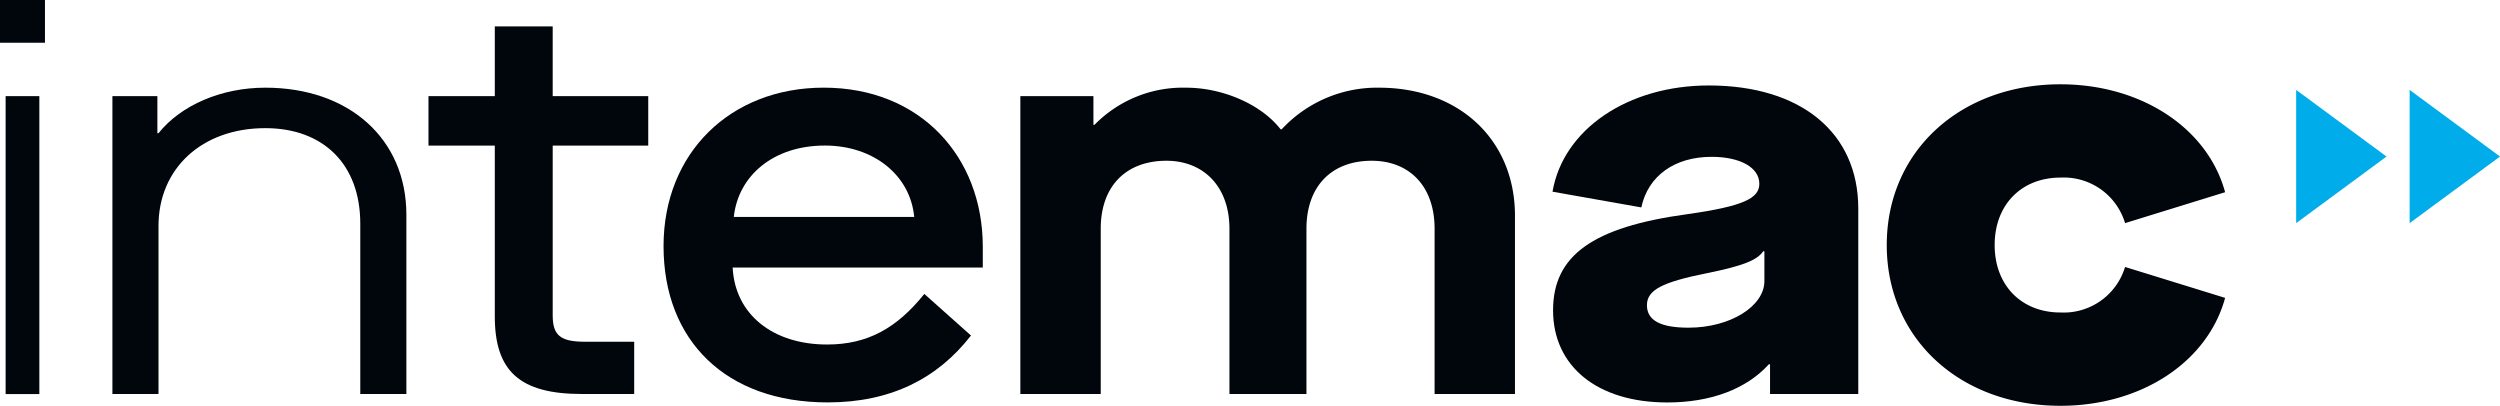
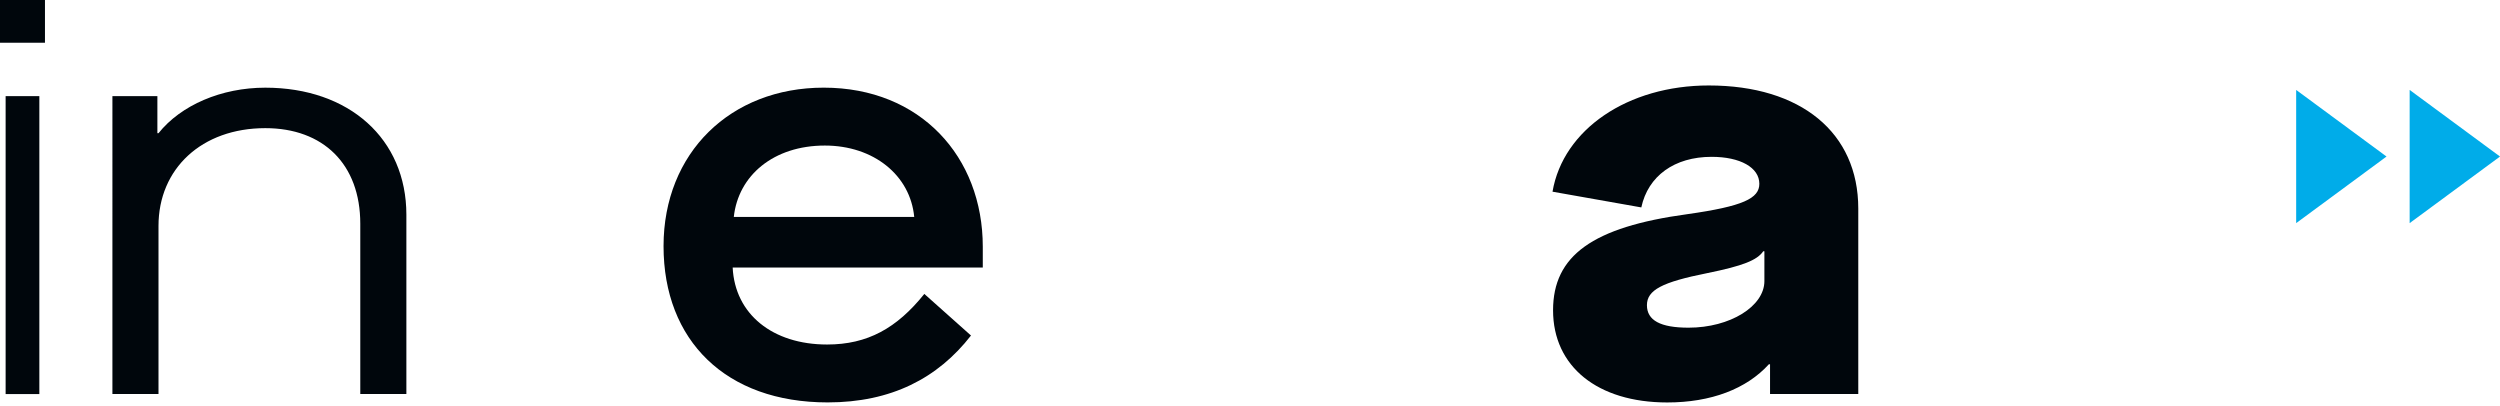
<svg xmlns="http://www.w3.org/2000/svg" width="286.154" height="46.449" viewBox="0 0 286.154 46.449">
  <g id="Group_2" data-name="Group 2" transform="translate(-888.99 -605.597)">
    <path id="Path_1" data-name="Path 1" d="M888.99,605.6h5.147v4.89H888.99Zm.644,11h3.86v34.1h-3.86Z" transform="translate(0)" fill="#00060c" />
    <path id="Path_2" data-name="Path 2" d="M926.636,635.926h5.147v4.246h.128c2.574-3.217,7.205-5.211,12.224-5.211,9.586,0,16.148,5.854,16.148,14.539v20.523h-5.275V650.53c0-6.82-4.246-10.937-10.873-10.937-7.27,0-12.224,4.632-12.224,11.194v19.236h-5.275Z" transform="translate(-24.779 -19.328)" fill="#00060c" />
-     <path id="Path_3" data-name="Path 3" d="M1046.707,628.082v19.429c0,2.252.836,3.024,3.667,3.024h5.661v5.983h-5.983c-7.141,0-9.972-2.637-9.972-8.878V628.082h-7.591v-5.661h7.591v-7.978h6.626v7.978h10.937v5.661Z" transform="translate(-94.454 -5.823)" fill="#00060c" />
    <path id="Path_4" data-name="Path 4" d="M1111.208,653.1c0-10.679,7.656-18.142,18.335-18.142,11.065,0,18.206,7.913,18.206,18.206v2.381h-28.629c.257,5.34,4.568,8.814,10.808,8.814,4.632,0,7.978-1.866,11.13-5.79l5.34,4.761c-3.8,4.889-9.135,7.656-16.405,7.656C1118.349,670.988,1111.208,663.911,1111.208,653.1Zm28.693-3.345c-.45-4.761-4.632-8.17-10.229-8.17-5.854,0-9.908,3.41-10.422,8.17Z" transform="translate(-146.268 -19.328)" fill="#00060c" />
-     <path id="Path_5" data-name="Path 5" d="M1230.7,635.926h8.364v3.281h.128a14.16,14.16,0,0,1,10.487-4.246c4.117,0,8.557,1.865,10.808,4.761h.129a14.885,14.885,0,0,1,11.13-4.761c9.2,0,15.569,5.983,15.569,14.668v20.394h-9.2V651.109c0-4.889-2.9-7.784-7.205-7.784-4.568,0-7.463,2.9-7.463,7.784v18.914h-8.814V651.109c0-4.889-3.024-7.784-7.205-7.784-4.632,0-7.527,2.9-7.527,7.784v18.914h-9.2Z" transform="translate(-224.919 -19.328)" fill="#00060c" />
    <path id="Path_6" data-name="Path 6" d="M1408.984,659.942c0-6.241,4.5-9.522,15.376-11,6.369-.9,8.235-1.8,8.235-3.474,0-1.865-2.187-3.088-5.468-3.088-4.246,0-7.27,2.187-8.042,5.79l-10.164-1.8c1.222-7.141,8.621-12.159,17.885-12.159,10.551,0,17.113,5.4,17.113,14.089v21.23h-10.1v-3.41h-.129c-2.573,2.831-6.626,4.375-11.645,4.375C1414.067,670.492,1408.984,666.375,1408.984,659.942Zm24.189-3.346v-3.41h-.128c-.708,1.029-2.316,1.673-6.433,2.509-5.147,1.029-6.884,1.93-6.884,3.667s1.544,2.574,4.761,2.574C1429.25,661.936,1433.174,659.491,1433.174,656.6Z" transform="translate(-342.228 -18.832)" fill="#00060c" />
-     <path id="Path_7" data-name="Path 7" d="M1520.861,652.231c0-10.744,8.427-18.4,19.879-18.4,9.264,0,16.856,5.018,18.85,12.352l-11.451,3.538a7.321,7.321,0,0,0-7.4-5.211c-4.439,0-7.527,3.088-7.527,7.72s3.088,7.72,7.527,7.72a7.339,7.339,0,0,0,7.4-5.211l11.451,3.538c-1.994,7.334-9.586,12.352-18.85,12.352C1529.289,670.631,1520.861,662.975,1520.861,652.231Z" transform="translate(-415.91 -18.585)" fill="#00060c" />
    <g id="Group_1" data-name="Group 1" transform="translate(1151.813 615.89)">
      <path id="Path_8" data-name="Path 8" d="M1657.973,650.961l10.342-7.623-10.342-7.624Z" transform="translate(-1657.973 -635.714)" fill="#00ace9" />
      <path id="Path_9" data-name="Path 9" d="M1695.977,650.961l10.342-7.623-10.342-7.624Z" transform="translate(-1682.988 -635.714)" fill="#00ace9" />
    </g>
  </g>
</svg>